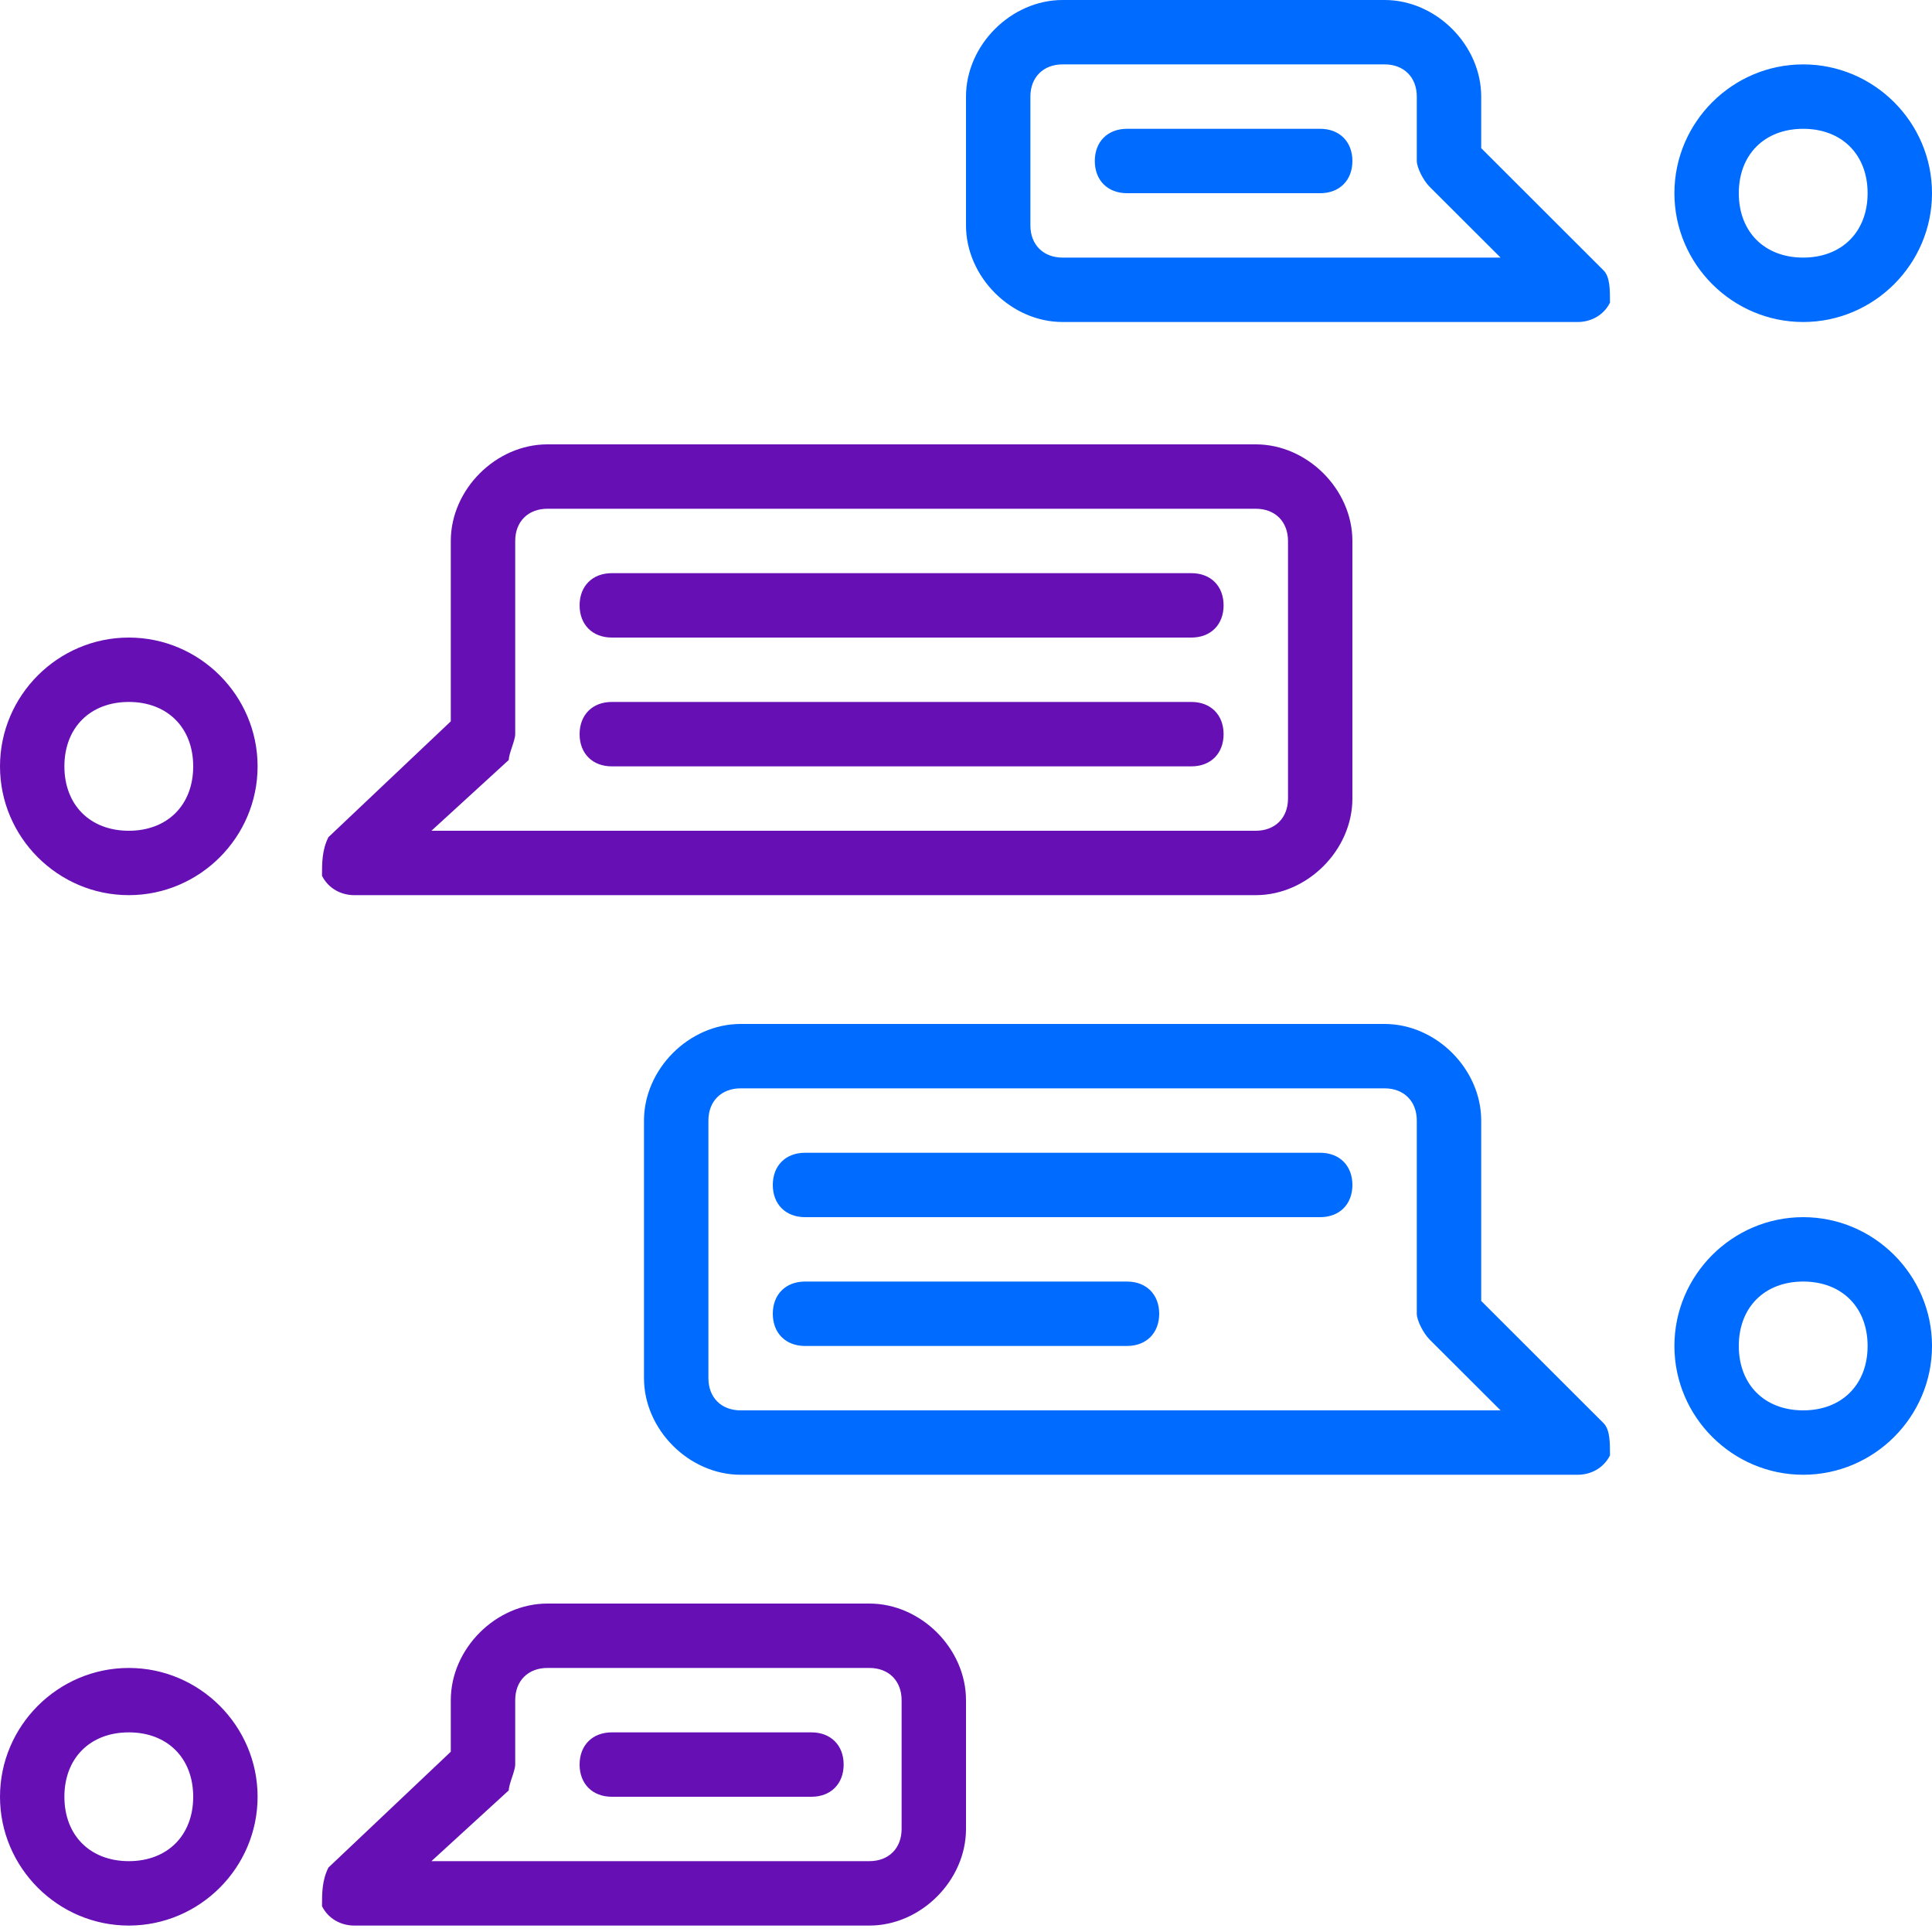
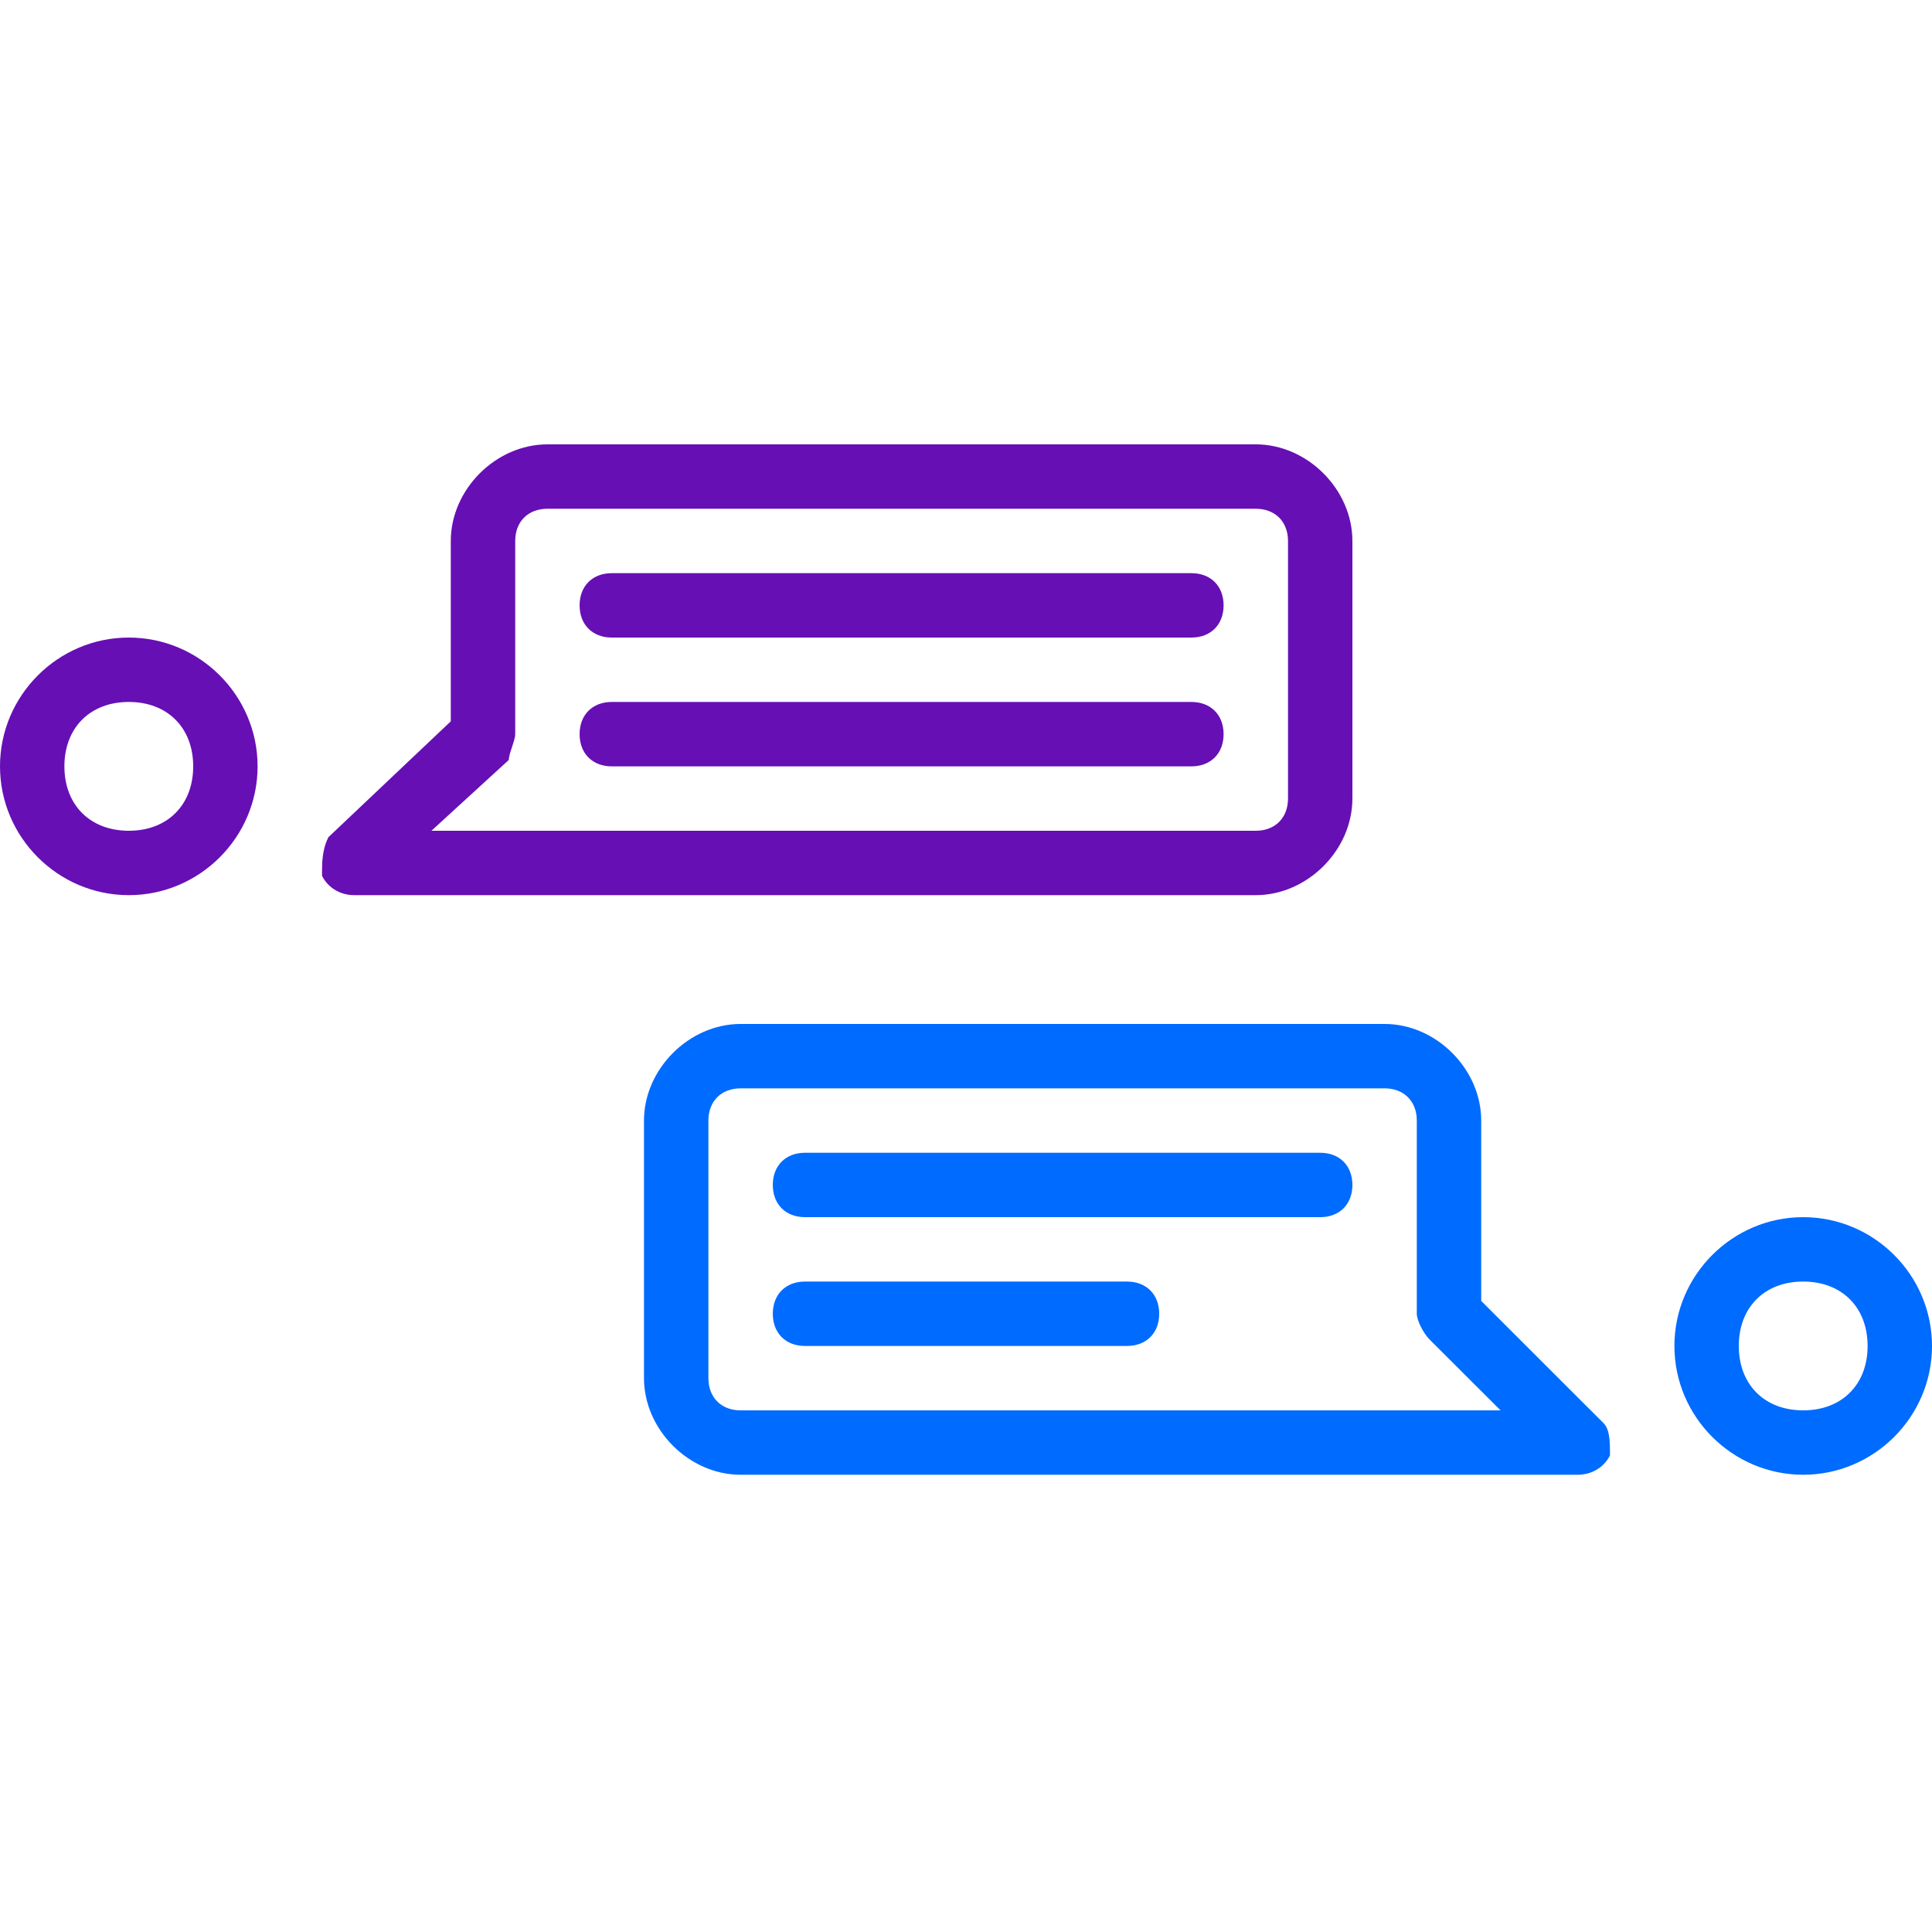
<svg xmlns="http://www.w3.org/2000/svg" width="100" height="100" viewBox="0 0 100 100" fill="none">
  <path fill-rule="evenodd" clip-rule="evenodd" d="M33.333 58C33.333 55.333 35.667 53 38.333 53H71.667C74.333 53 76.667 55.333 76.667 58V67.336L83.001 73.664C83.333 73.996 83.333 74.659 83.333 75.323V75.331C83 75.997 82.333 76.333 81.667 76.333H38.333C35.667 76.333 33.333 74 33.333 71.333V58ZM73.333 58C73.333 57 72.667 56.333 71.667 56.333H38.333C37.333 56.333 36.667 57 36.667 58V71.333C36.667 72.333 37.333 73 38.333 73H77.669L73.997 69.335C73.664 69.001 73.333 68.333 73.333 68V58ZM40 61.333C40 60.333 40.667 59.667 41.667 59.667H68.333C69.333 59.667 70 60.333 70 61.333C70 62.333 69.333 63 68.333 63H41.667C40.667 63 40 62.333 40 61.333ZM86.667 69.667C86.667 66 89.667 63 93.333 63C97 63 100 66 100 69.667C100 73.333 97 76.333 93.333 76.333C89.667 76.333 86.667 73.333 86.667 69.667ZM40 68C40 67 40.667 66.333 41.667 66.333H58.333C59.333 66.333 60 67 60 68C60 69 59.333 69.667 58.333 69.667H41.667C40.667 69.667 40 69 40 68ZM96.667 69.667C96.667 67.667 95.333 66.333 93.333 66.333C91.333 66.333 90 67.667 90 69.667C90 71.667 91.333 73 93.333 73C95.333 73 96.667 71.667 96.667 69.667Z" fill="#006BFF" />
-   <path fill-rule="evenodd" clip-rule="evenodd" d="M28.333 83C25.667 83 23.333 85.333 23.333 88V90.669L16.999 96.665C16.667 97.329 16.667 97.992 16.667 98.656V98.664C17 99.331 17.667 99.667 18.333 99.667H45C47.667 99.667 50 97.333 50 94.667V88C50 85.333 47.667 83 45 83H28.333ZM6.667 86.333C3 86.333 0 89.333 0 93C0 96.667 3 99.667 6.667 99.667C10.333 99.667 13.333 96.667 13.333 93C13.333 89.333 10.333 86.333 6.667 86.333ZM45 86.333C46 86.333 46.667 87 46.667 88V94.667C46.667 95.667 46 96.333 45 96.333H22.331L26.335 92.668C26.335 92.501 26.418 92.251 26.501 92.001C26.584 91.75 26.667 91.5 26.667 91.333V88C26.667 87 27.333 86.333 28.333 86.333H45ZM6.667 89.667C8.667 89.667 10 91 10 93C10 95 8.667 96.333 6.667 96.333C4.667 96.333 3.333 95 3.333 93C3.333 91 4.667 89.667 6.667 89.667ZM31.667 89.667C30.667 89.667 30 90.333 30 91.333C30 92.333 30.667 93 31.667 93H42C43 93 43.667 92.333 43.667 91.333C43.667 90.333 43 89.667 42 89.667H31.667Z" fill="#660FB5" />
  <path fill-rule="evenodd" clip-rule="evenodd" d="M23.333 28C23.333 25.333 25.667 23 28.333 23H65C67.667 23 70 25.333 70 28V41.333C70 44 67.667 46.333 65 46.333H18.333C17.667 46.333 17 45.997 16.667 45.331V45.323C16.667 44.659 16.667 43.996 16.999 43.332L23.333 37.336V28ZM65 26.333H28.333C27.333 26.333 26.667 27 26.667 28V38C26.667 38.167 26.584 38.417 26.501 38.667C26.418 38.918 26.335 39.168 26.335 39.335L22.331 43H65C66 43 66.667 42.333 66.667 41.333V28C66.667 27 66 26.333 65 26.333ZM30 31.333C30 30.333 30.667 29.667 31.667 29.667H61.667C62.667 29.667 63.333 30.333 63.333 31.333C63.333 32.333 62.667 33 61.667 33H31.667C30.667 33 30 32.333 30 31.333ZM0 39.667C0 36 3 33 6.667 33C10.333 33 13.333 36 13.333 39.667C13.333 43.333 10.333 46.333 6.667 46.333C3 46.333 0 43.333 0 39.667ZM10 39.667C10 37.667 8.667 36.333 6.667 36.333C4.667 36.333 3.333 37.667 3.333 39.667C3.333 41.667 4.667 43 6.667 43C8.667 43 10 41.667 10 39.667ZM30 38C30 37 30.667 36.333 31.667 36.333H61.667C62.667 36.333 63.333 37 63.333 38C63.333 39 62.667 39.667 61.667 39.667H31.667C30.667 39.667 30 39 30 38Z" fill="#660FB5" />
-   <path fill-rule="evenodd" clip-rule="evenodd" d="M50 5C50 2.333 52.333 0 55 0H71.667C74.333 0 76.667 2.333 76.667 5V7.669L83.001 13.997C83.333 14.329 83.333 14.992 83.333 15.656V15.664C83 16.331 82.333 16.667 81.667 16.667H55C52.333 16.667 50 14.333 50 11.667V5ZM71.667 3.333H55C54 3.333 53.333 4 53.333 5V11.667C53.333 12.667 54 13.333 55 13.333H77.669L73.997 9.668C73.664 9.335 73.333 8.667 73.333 8.333V5C73.333 4 72.667 3.333 71.667 3.333ZM86.667 10C86.667 6.333 89.667 3.333 93.333 3.333C97 3.333 100 6.333 100 10C100 13.667 97 16.667 93.333 16.667C89.667 16.667 86.667 13.667 86.667 10ZM56.667 8.333C56.667 7.333 57.333 6.667 58.333 6.667H68.333C69.333 6.667 70 7.333 70 8.333C70 9.333 69.333 10 68.333 10H58.333C57.333 10 56.667 9.333 56.667 8.333ZM96.667 10C96.667 8 95.333 6.667 93.333 6.667C91.333 6.667 90 8 90 10C90 12 91.333 13.333 93.333 13.333C95.333 13.333 96.667 12 96.667 10Z" fill="#006BFF" />
</svg>